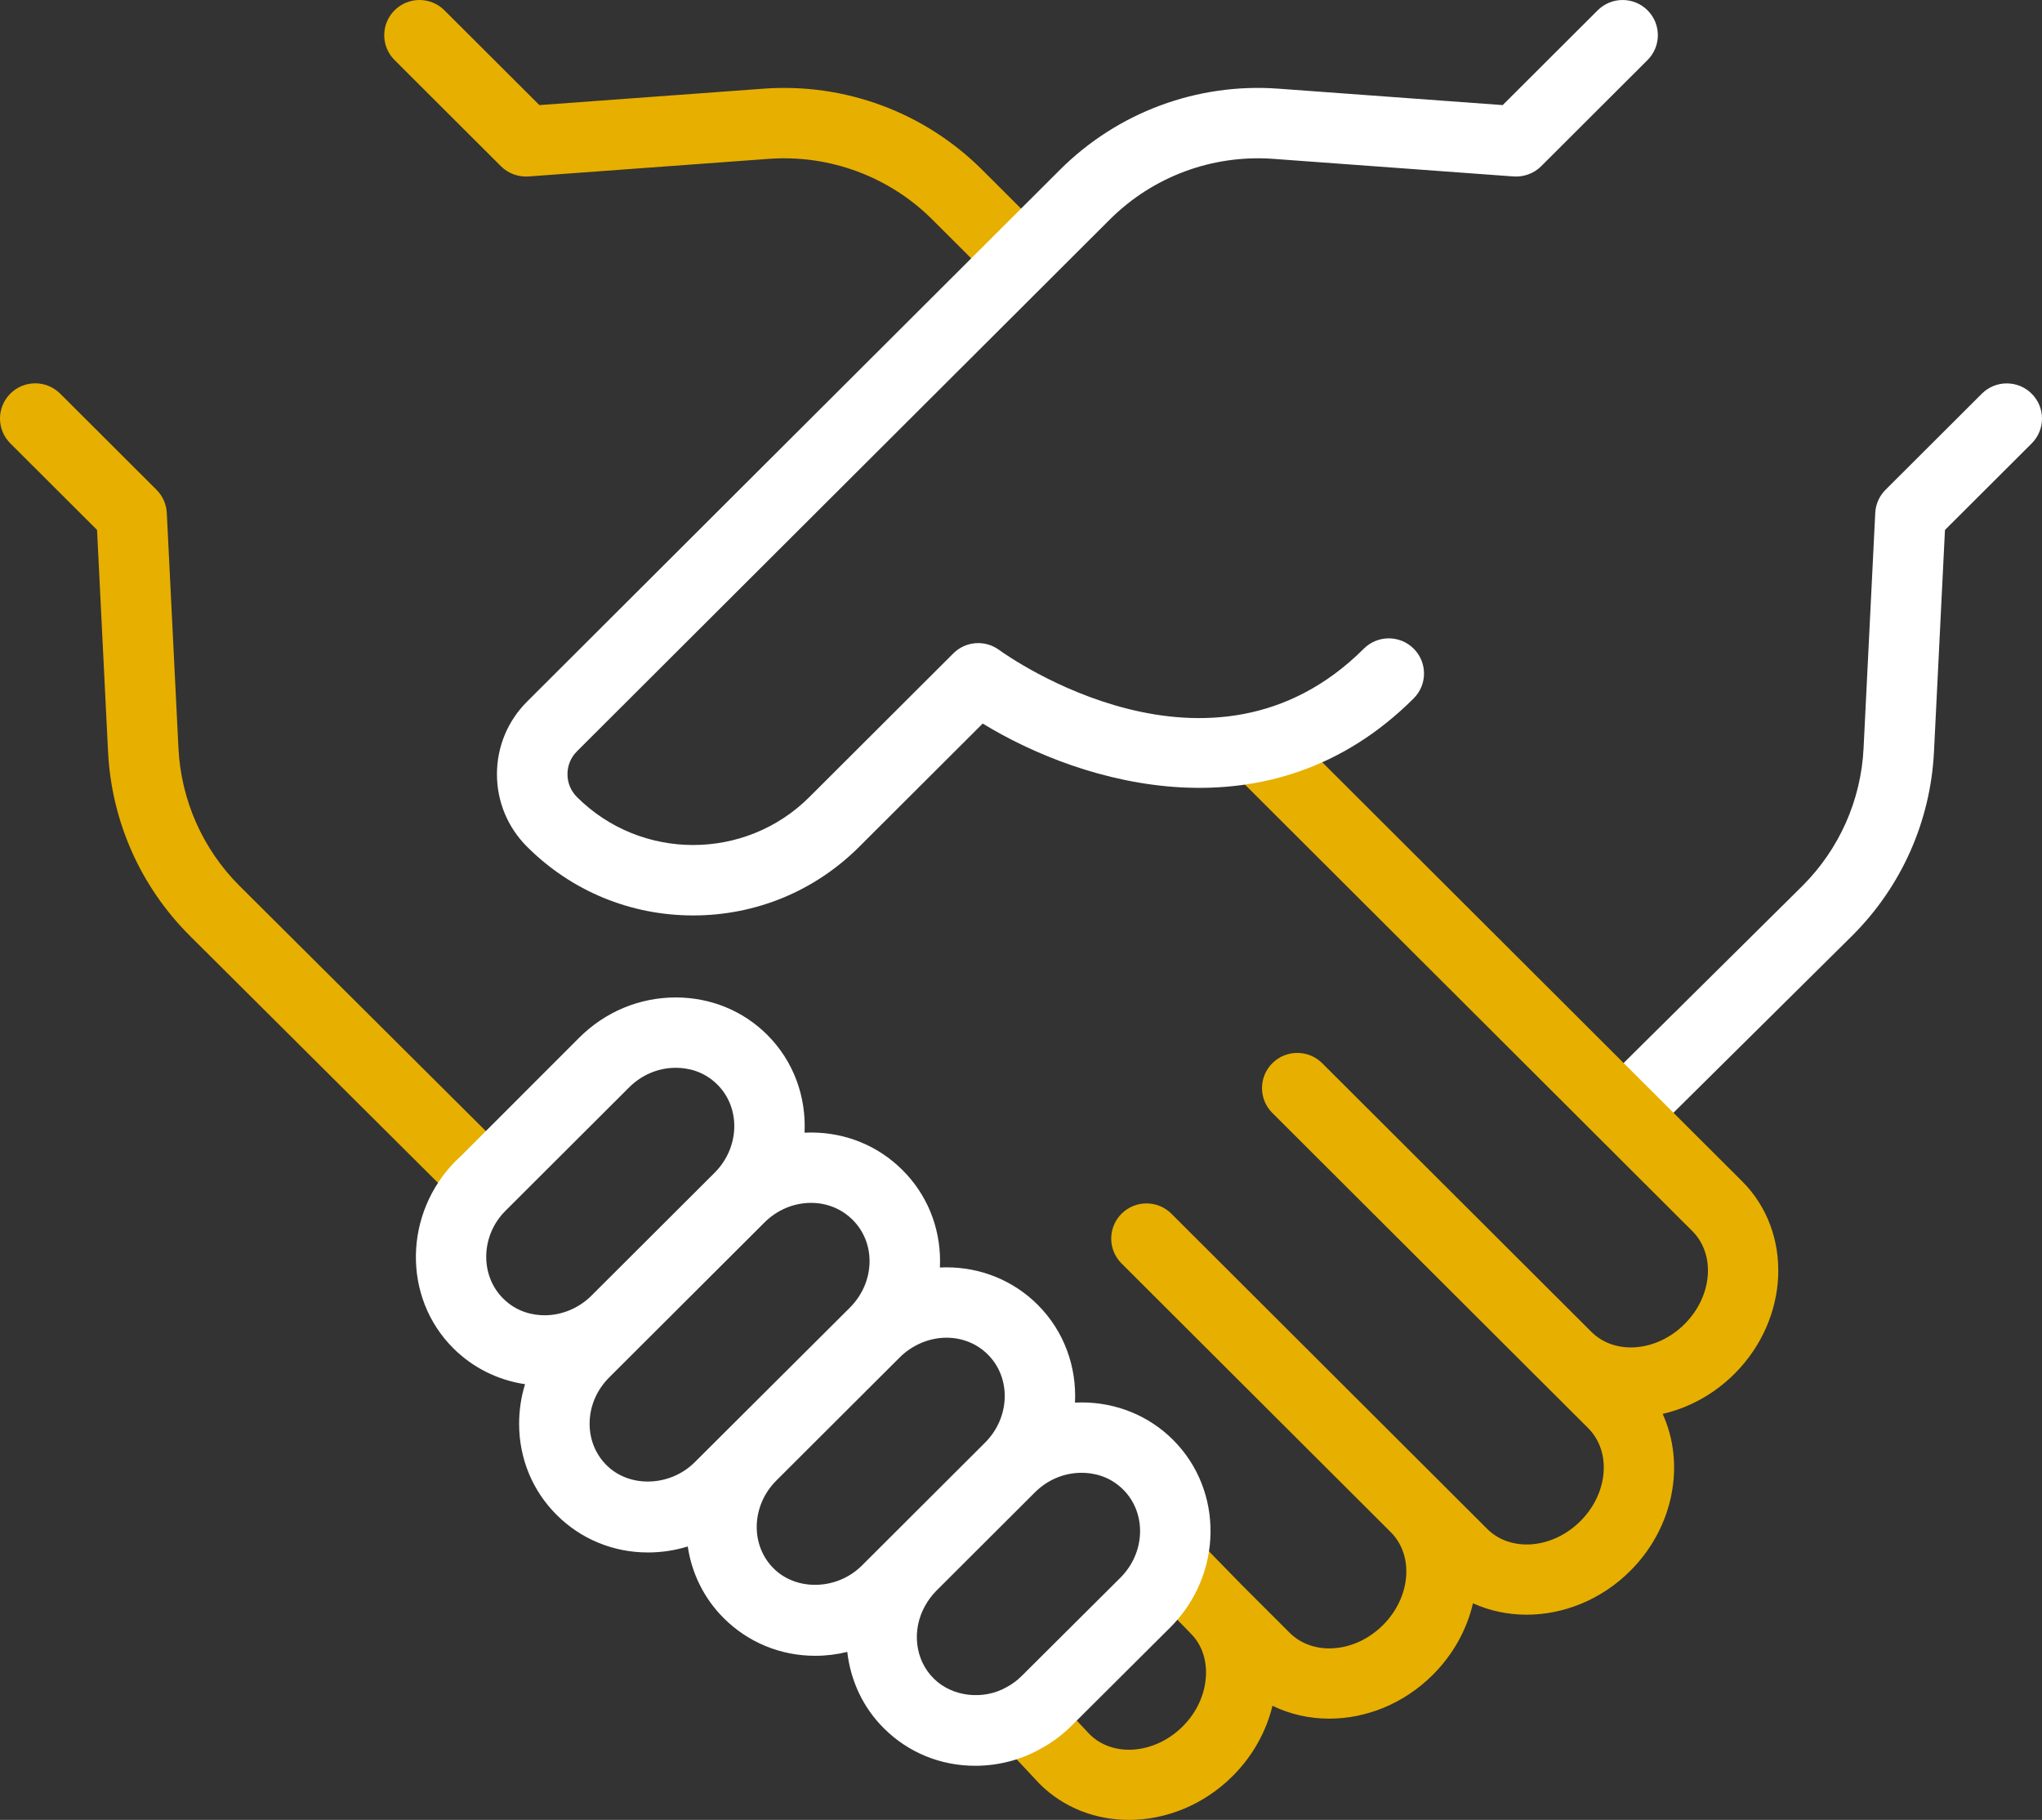
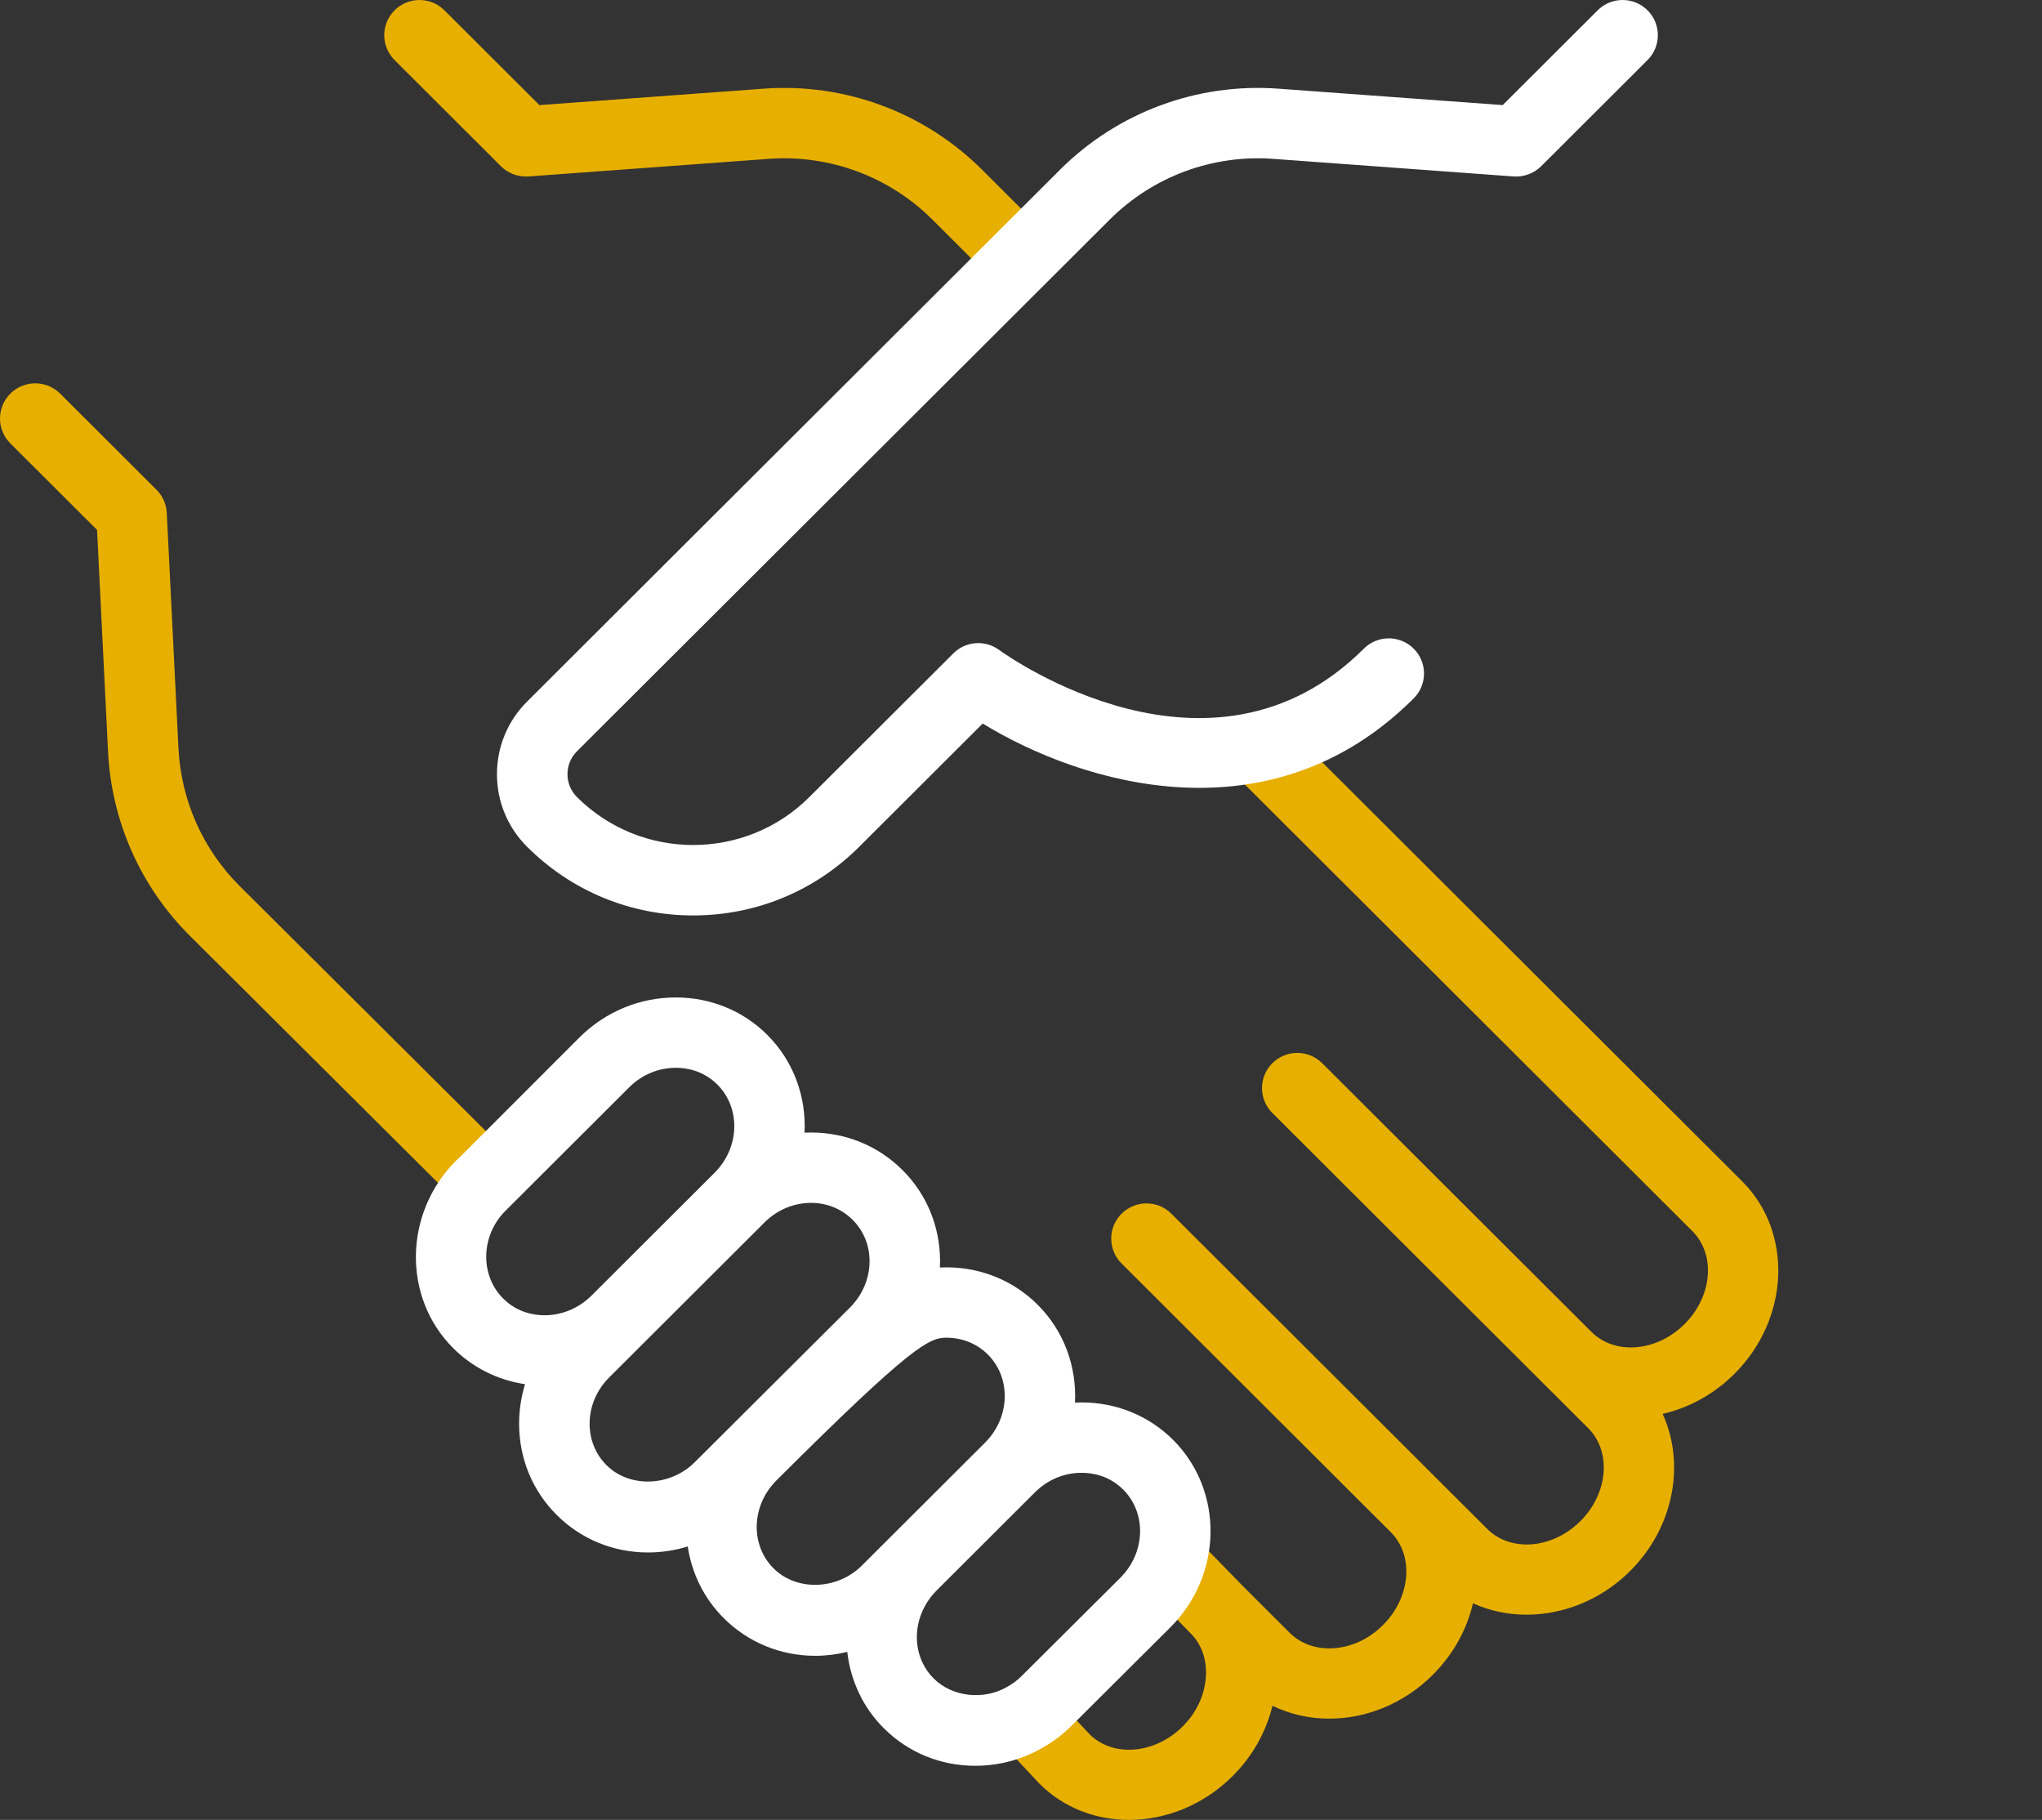
<svg xmlns="http://www.w3.org/2000/svg" width="147px" height="131px" viewBox="0 0 147 131" version="1.1">
  <rect x="0" y="0" width="147" height="131" fill="#333333" stroke="none" />
  <title>ueber-uns-card-01</title>
  <g id="04-Über-Uns" stroke="none" stroke-width="1" fill="none" fill-rule="evenodd">
    <g id="NIHS_Website_06_XL-Über-uns" transform="translate(-155, -992)">
      <g id="Triptychon-Module" transform="translate(1, 960)">
        <g id="ueber-uns-card-01" transform="translate(154, 32)">
-           <path d="M117.553,81.951 C116.903,81.951 116.254,81.703 115.758,81.209 C114.768,80.221 114.768,78.618 115.758,77.629 L129.755,63.766 C132.407,61.119 133.97,57.602 134.155,53.864 L134.996,36.922 C135.026,36.294 135.291,35.701 135.735,35.257 L142.668,28.339 C143.659,27.35 145.266,27.35 146.257,28.339 C147.248,29.327 147.248,30.931 146.257,31.919 L140.015,38.147 L139.224,54.114 C138.977,59.109 136.889,63.81 133.343,67.347 L119.346,81.209 C118.851,81.703 118.202,81.951 117.553,81.951" id="Fill-1" fill="#FFFFFF" />
          <path d="M34.029,86.585 C33.38,86.585 32.73,86.338 32.234,85.844 L13.655,67.348 C10.117,63.818 8.03,59.119 7.779,54.118 L6.986,38.145 L0.744,31.915 C-0.248,30.926 -0.248,29.323 0.744,28.334 C1.734,27.345 3.341,27.345 4.332,28.334 L11.266,35.254 C11.712,35.699 11.975,36.292 12.007,36.92 L12.847,53.866 C13.036,57.608 14.597,61.125 17.243,63.767 L35.823,82.262 C36.814,83.25 36.814,84.855 35.823,85.844 C35.327,86.338 34.678,86.585 34.029,86.585 M125.417,85.035 L92.909,52.595 C91.917,51.606 90.312,51.606 89.32,52.595 C88.329,53.584 88.329,55.188 89.32,56.176 L121.828,88.617 C123.524,90.308 123.272,93.31 121.269,95.31 C119.264,97.309 116.255,97.56 114.56,95.868 L95.183,76.531 C94.687,76.037 94.038,75.79 93.389,75.79 C92.739,75.79 92.09,76.037 91.594,76.531 C90.602,77.52 90.602,79.124 91.594,80.112 L110.972,99.45 C110.983,99.462 110.995,99.472 111.006,99.483 L114.33,102.8 C116.025,104.492 115.773,107.494 113.77,109.493 C111.766,111.495 108.756,111.744 107.061,110.053 L103.717,106.716 C103.713,106.711 103.709,106.706 103.704,106.702 L84.371,87.409 L84.371,87.409 L84.327,87.365 C83.336,86.376 81.729,86.376 80.738,87.365 C79.747,88.353 79.747,89.957 80.738,90.946 L100.123,110.291 C101.81,111.983 101.557,114.981 99.556,116.977 C98.549,117.982 97.268,118.575 95.948,118.647 C94.744,118.714 93.633,118.317 92.848,117.537 L89.404,114.099 C89.366,114.061 89.331,114.021 89.292,113.983 L86.404,111.023 C85.413,110.034 83.808,110.034 82.817,111.023 C81.824,112.011 81.824,113.615 82.817,114.603 L85.649,117.509 C85.666,117.527 85.681,117.546 85.698,117.564 L85.767,117.633 C86.504,118.388 86.877,119.457 86.812,120.651 C86.738,121.982 86.147,123.266 85.144,124.265 C83.141,126.268 80.126,126.519 78.435,124.831 L76.206,122.448 C75.218,121.457 73.612,121.451 72.618,122.436 C71.623,123.422 71.618,125.026 72.605,126.018 L74.84,128.405 C76.581,130.142 78.895,131 81.271,131 C83.913,131 86.634,129.939 88.733,127.847 C90.161,126.422 91.147,124.669 91.604,122.784 C92.87,123.402 94.267,123.711 95.687,123.711 C98.329,123.711 101.048,122.65 103.144,120.558 C104.634,119.072 105.602,117.271 106.037,115.408 C107.244,115.956 108.563,116.228 109.901,116.228 C112.542,116.227 115.262,115.167 117.359,113.075 C120.518,109.922 121.327,105.358 119.691,101.775 C121.56,101.342 123.367,100.379 124.859,98.892 C128.84,94.917 129.09,88.702 125.417,85.035 M72.726,20.354 C72.078,20.354 71.428,20.107 70.933,19.612 L67.116,15.803 C64.012,12.706 59.714,11.116 55.342,11.435 L38.043,12.702 C37.311,12.753 36.584,12.487 36.063,11.967 L28.404,4.323 C27.413,3.335 27.413,1.731 28.404,0.742 C29.395,-0.247 31.001,-0.247 31.992,0.742 L38.83,7.565 L54.97,6.383 C60.823,5.953 66.555,8.083 70.704,12.223 L74.52,16.031 C75.512,17.019 75.512,18.624 74.52,19.612 C74.025,20.107 73.376,20.354 72.726,20.354" id="Combined-Shape" fill="#E7AF00" />
-           <path d="M49.9,65.895 C45.383,65.895 41.138,64.14 37.946,60.953 C36.546,59.557 35.775,57.701 35.775,55.727 C35.775,53.752 36.546,51.895 37.946,50.499 L76.303,12.223 C80.449,8.083 86.186,5.952 92.036,6.383 L108.176,7.565 L115.015,0.742 C116.006,-0.247 117.612,-0.247 118.603,0.742 C119.594,1.731 119.594,3.335 118.603,4.323 L110.944,11.967 C110.422,12.486 109.698,12.75 108.964,12.702 L91.664,11.435 C87.279,11.115 82.995,12.706 79.891,15.803 L41.534,54.08 C41.092,54.52 40.851,55.105 40.851,55.727 C40.851,56.348 41.093,56.932 41.534,57.373 C46.146,61.976 53.653,61.976 58.266,57.373 L68.628,47.033 C69.513,46.148 70.911,46.043 71.923,46.782 C72.536,47.228 87.191,57.656 98.181,46.691 C99.173,45.702 100.778,45.702 101.769,46.691 C102.76,47.679 102.76,49.283 101.769,50.271 C91.461,60.562 77.904,56.463 70.743,52.082 L61.853,60.953 C58.661,64.14 54.416,65.895 49.9,65.895 M73.562,120.627 C73.236,120.954 72.869,121.228 72.44,121.457 C70.798,122.385 68.556,122.158 67.216,120.821 C65.872,119.492 65.612,117.348 66.595,115.588 C66.813,115.192 67.089,114.823 67.414,114.496 L74.501,107.423 C75.413,106.515 76.606,106.014 77.862,106.014 C78.675,106.014 79.854,106.224 80.857,107.223 C82.553,108.915 82.463,111.76 80.658,113.564 L73.562,120.627 Z M55.889,106.569 L64.756,97.721 C65.667,96.81 66.9,96.29 68.136,96.29 C69.274,96.29 70.331,96.719 71.113,97.5 C72.811,99.194 72.72,102.039 70.913,103.843 L62.044,112.693 C60.276,114.456 57.349,114.552 55.687,112.894 C53.996,111.206 54.086,108.368 55.889,106.569 Z M50.01,105.256 C48.242,107.018 45.316,107.117 43.666,105.468 C42.878,104.687 42.445,103.628 42.445,102.486 C42.445,101.236 42.95,100.048 43.873,99.131 L55.033,87.996 C55.944,87.087 57.138,86.585 58.394,86.585 C59.531,86.585 60.587,87.016 61.376,87.802 C62.162,88.581 62.596,89.635 62.598,90.769 C62.599,92.02 62.093,93.216 61.169,94.138 L50.01,105.256 Z M36.219,93.466 C34.528,91.779 34.622,88.931 36.366,87.176 L45.288,78.273 C46.2,77.363 47.394,76.862 48.649,76.862 C49.464,76.862 50.643,77.072 51.645,78.072 C53.341,79.766 53.251,82.611 51.444,84.416 L51.046,84.813 L42.568,93.272 C41.669,94.164 40.448,94.675 39.214,94.675 C38.401,94.675 37.221,94.466 36.219,93.466 Z M77.862,100.949 C77.703,100.949 77.545,100.953 77.387,100.961 C77.513,98.406 76.622,95.836 74.702,93.919 C72.961,92.182 70.629,91.225 68.136,91.225 C67.978,91.225 67.82,91.23 67.662,91.237 C67.67,91.079 67.674,90.919 67.673,90.759 C67.668,88.27 66.702,85.942 64.959,84.214 C63.219,82.478 60.888,81.521 58.394,81.521 C58.235,81.521 58.076,81.525 57.918,81.532 C58.044,78.977 57.154,76.408 55.234,74.491 C53.495,72.754 51.156,71.798 48.649,71.798 C46.039,71.798 43.571,72.825 41.698,74.693 L33.215,83.18 L32.825,83.548 C29.055,87.336 28.967,93.392 32.63,97.047 C34.039,98.451 35.837,99.345 37.797,99.636 C37.515,100.55 37.37,101.508 37.37,102.486 C37.37,104.987 38.335,107.322 40.084,109.055 C41.824,110.792 44.156,111.749 46.649,111.749 C47.63,111.749 48.592,111.601 49.51,111.317 C49.793,113.217 50.653,115.031 52.099,116.474 C53.851,118.224 56.189,119.187 58.684,119.187 C59.47,119.187 60.244,119.091 60.994,118.906 C61.227,120.957 62.12,122.912 63.635,124.411 C65.375,126.147 67.707,127.104 70.2,127.104 C71.867,127.104 73.507,126.674 74.881,125.895 C75.698,125.463 76.461,124.897 77.148,124.213 L84.242,117.149 C84.242,117.149 84.244,117.148 84.245,117.147 C88.03,113.369 88.122,107.31 84.446,103.642 C82.704,101.905 80.366,100.949 77.862,100.949 Z" id="Combined-Shape" fill="#FFFFFF" />
+           <path d="M49.9,65.895 C45.383,65.895 41.138,64.14 37.946,60.953 C36.546,59.557 35.775,57.701 35.775,55.727 C35.775,53.752 36.546,51.895 37.946,50.499 L76.303,12.223 C80.449,8.083 86.186,5.952 92.036,6.383 L108.176,7.565 L115.015,0.742 C116.006,-0.247 117.612,-0.247 118.603,0.742 C119.594,1.731 119.594,3.335 118.603,4.323 L110.944,11.967 C110.422,12.486 109.698,12.75 108.964,12.702 L91.664,11.435 C87.279,11.115 82.995,12.706 79.891,15.803 L41.534,54.08 C41.092,54.52 40.851,55.105 40.851,55.727 C40.851,56.348 41.093,56.932 41.534,57.373 C46.146,61.976 53.653,61.976 58.266,57.373 L68.628,47.033 C69.513,46.148 70.911,46.043 71.923,46.782 C72.536,47.228 87.191,57.656 98.181,46.691 C99.173,45.702 100.778,45.702 101.769,46.691 C102.76,47.679 102.76,49.283 101.769,50.271 C91.461,60.562 77.904,56.463 70.743,52.082 L61.853,60.953 C58.661,64.14 54.416,65.895 49.9,65.895 M73.562,120.627 C73.236,120.954 72.869,121.228 72.44,121.457 C70.798,122.385 68.556,122.158 67.216,120.821 C65.872,119.492 65.612,117.348 66.595,115.588 C66.813,115.192 67.089,114.823 67.414,114.496 L74.501,107.423 C75.413,106.515 76.606,106.014 77.862,106.014 C78.675,106.014 79.854,106.224 80.857,107.223 C82.553,108.915 82.463,111.76 80.658,113.564 L73.562,120.627 Z M55.889,106.569 C65.667,96.81 66.9,96.29 68.136,96.29 C69.274,96.29 70.331,96.719 71.113,97.5 C72.811,99.194 72.72,102.039 70.913,103.843 L62.044,112.693 C60.276,114.456 57.349,114.552 55.687,112.894 C53.996,111.206 54.086,108.368 55.889,106.569 Z M50.01,105.256 C48.242,107.018 45.316,107.117 43.666,105.468 C42.878,104.687 42.445,103.628 42.445,102.486 C42.445,101.236 42.95,100.048 43.873,99.131 L55.033,87.996 C55.944,87.087 57.138,86.585 58.394,86.585 C59.531,86.585 60.587,87.016 61.376,87.802 C62.162,88.581 62.596,89.635 62.598,90.769 C62.599,92.02 62.093,93.216 61.169,94.138 L50.01,105.256 Z M36.219,93.466 C34.528,91.779 34.622,88.931 36.366,87.176 L45.288,78.273 C46.2,77.363 47.394,76.862 48.649,76.862 C49.464,76.862 50.643,77.072 51.645,78.072 C53.341,79.766 53.251,82.611 51.444,84.416 L51.046,84.813 L42.568,93.272 C41.669,94.164 40.448,94.675 39.214,94.675 C38.401,94.675 37.221,94.466 36.219,93.466 Z M77.862,100.949 C77.703,100.949 77.545,100.953 77.387,100.961 C77.513,98.406 76.622,95.836 74.702,93.919 C72.961,92.182 70.629,91.225 68.136,91.225 C67.978,91.225 67.82,91.23 67.662,91.237 C67.67,91.079 67.674,90.919 67.673,90.759 C67.668,88.27 66.702,85.942 64.959,84.214 C63.219,82.478 60.888,81.521 58.394,81.521 C58.235,81.521 58.076,81.525 57.918,81.532 C58.044,78.977 57.154,76.408 55.234,74.491 C53.495,72.754 51.156,71.798 48.649,71.798 C46.039,71.798 43.571,72.825 41.698,74.693 L33.215,83.18 L32.825,83.548 C29.055,87.336 28.967,93.392 32.63,97.047 C34.039,98.451 35.837,99.345 37.797,99.636 C37.515,100.55 37.37,101.508 37.37,102.486 C37.37,104.987 38.335,107.322 40.084,109.055 C41.824,110.792 44.156,111.749 46.649,111.749 C47.63,111.749 48.592,111.601 49.51,111.317 C49.793,113.217 50.653,115.031 52.099,116.474 C53.851,118.224 56.189,119.187 58.684,119.187 C59.47,119.187 60.244,119.091 60.994,118.906 C61.227,120.957 62.12,122.912 63.635,124.411 C65.375,126.147 67.707,127.104 70.2,127.104 C71.867,127.104 73.507,126.674 74.881,125.895 C75.698,125.463 76.461,124.897 77.148,124.213 L84.242,117.149 C84.242,117.149 84.244,117.148 84.245,117.147 C88.03,113.369 88.122,107.31 84.446,103.642 C82.704,101.905 80.366,100.949 77.862,100.949 Z" id="Combined-Shape" fill="#FFFFFF" />
        </g>
      </g>
    </g>
  </g>
</svg>